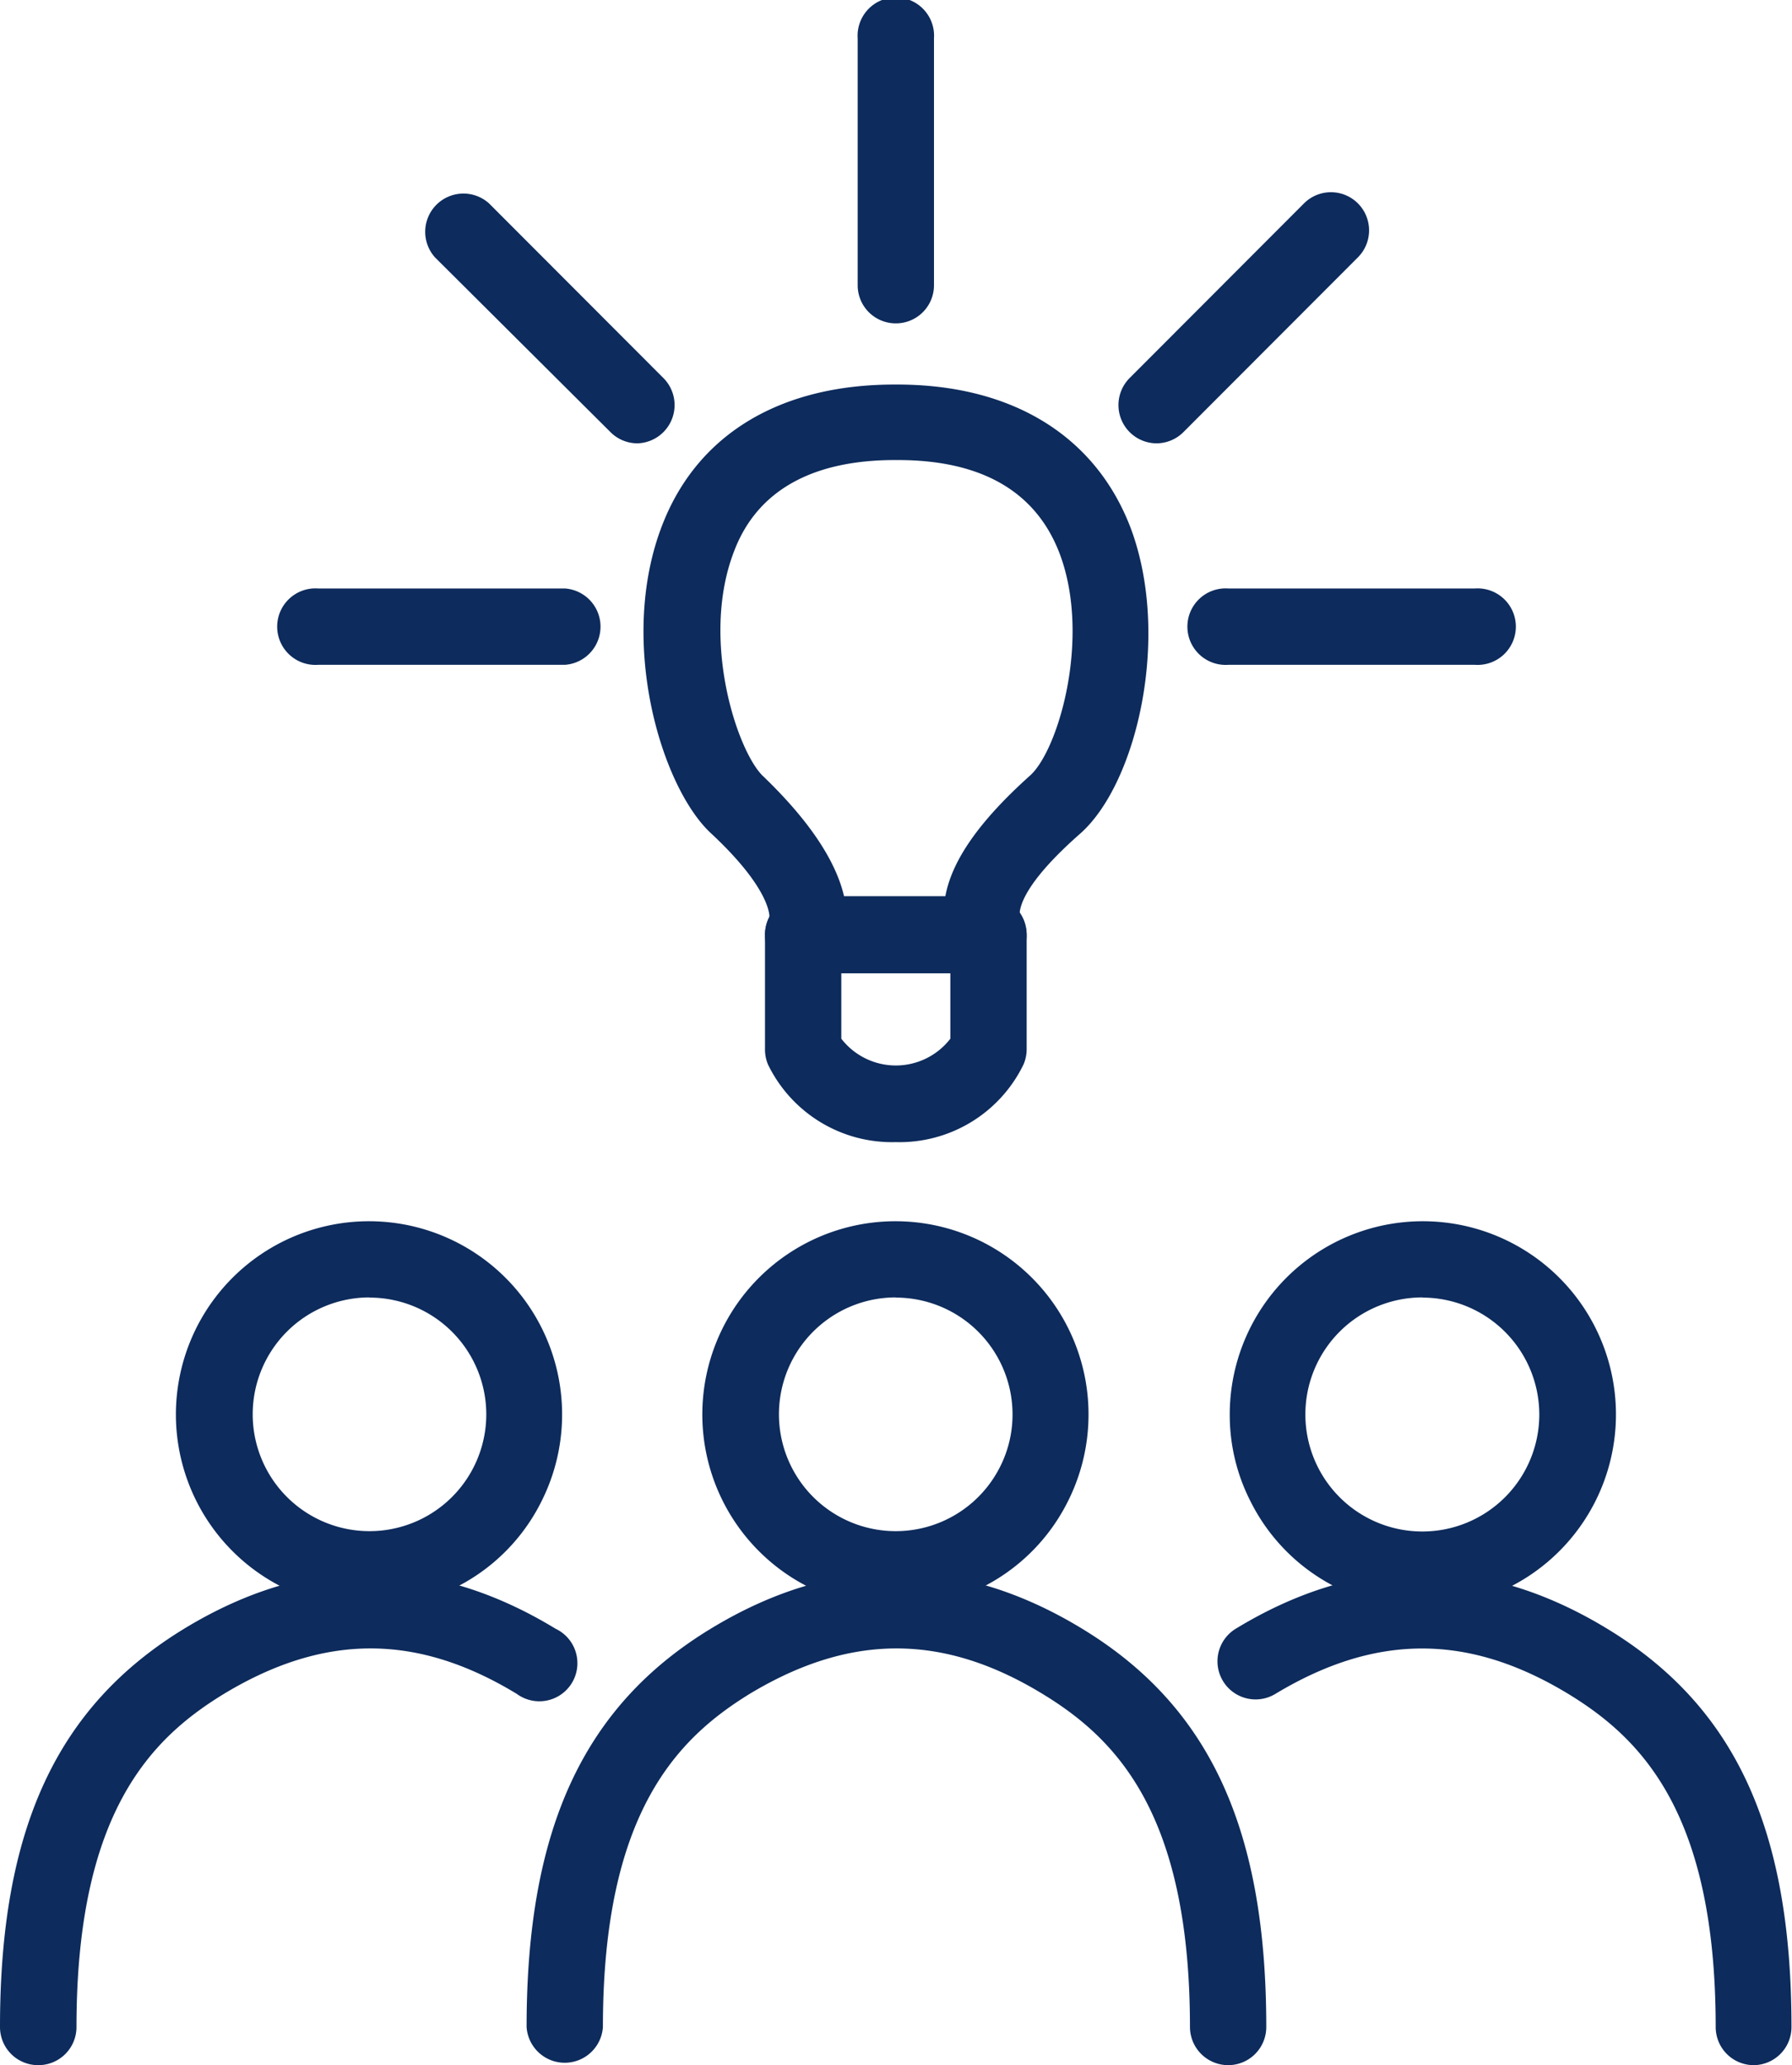
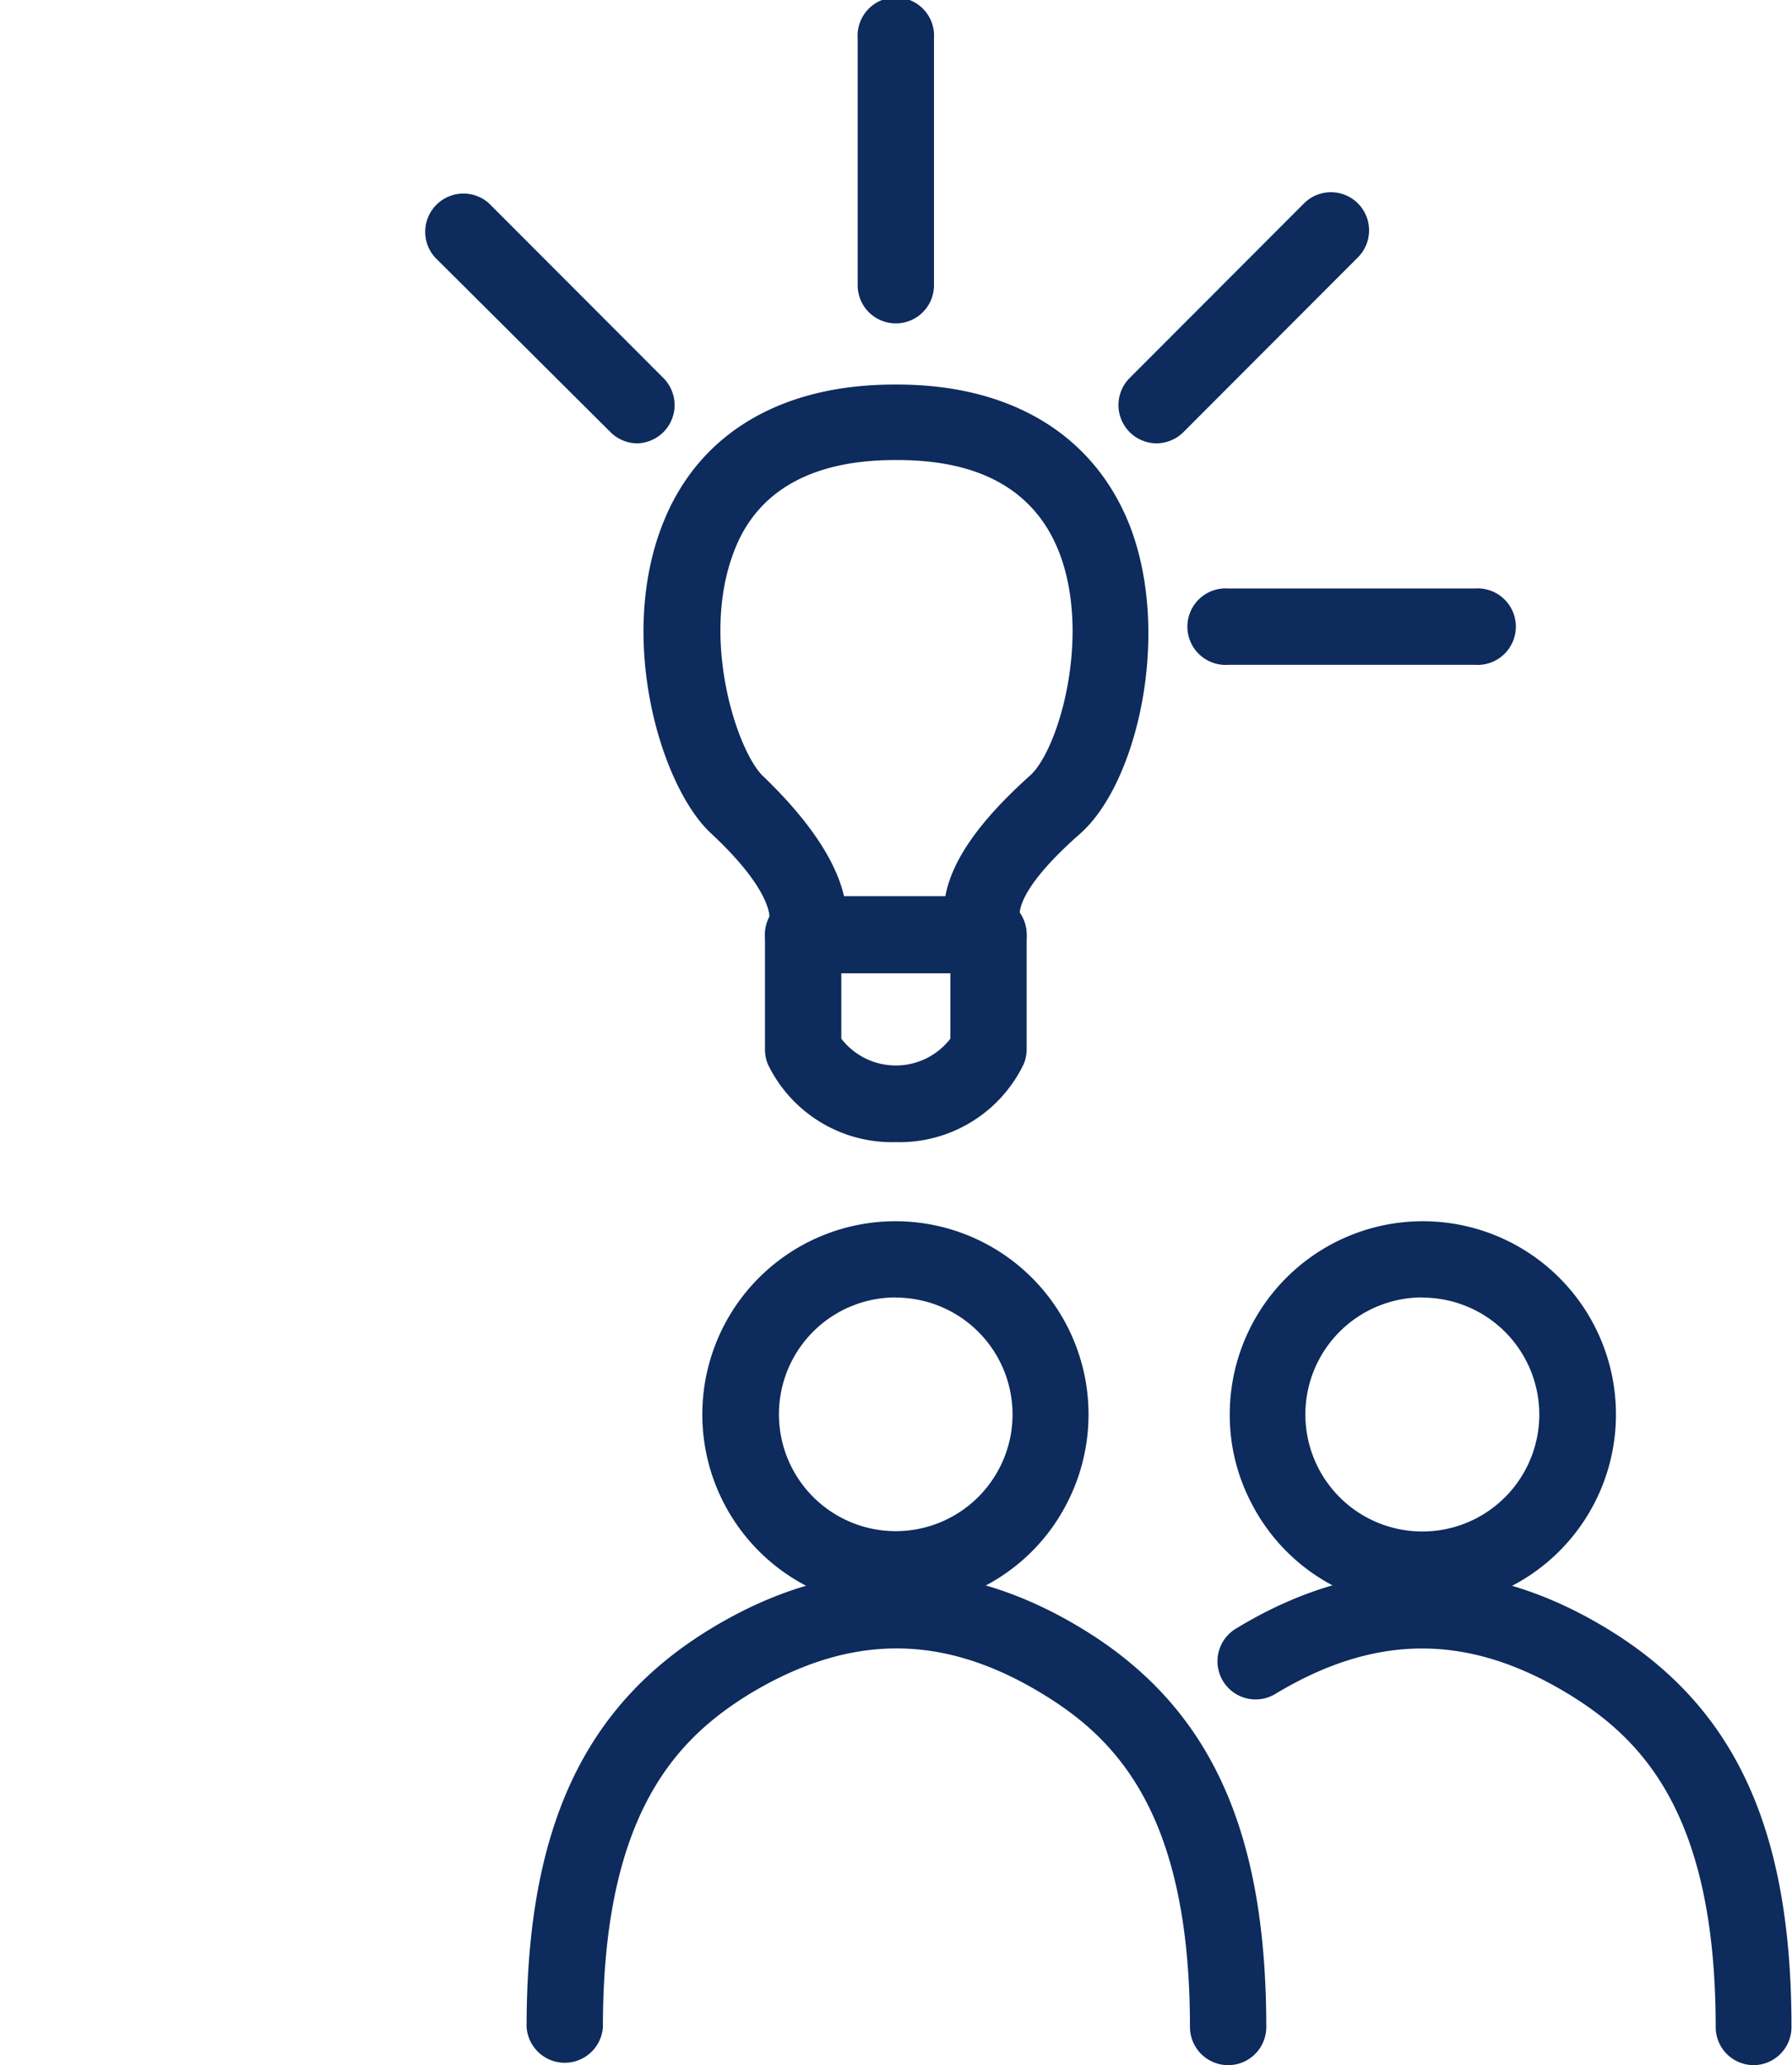
<svg xmlns="http://www.w3.org/2000/svg" viewBox="0 0 104.03 119.81">
  <defs>
    <style>.cls-1{fill:#0d2b5c;}</style>
  </defs>
  <g id="Layer_2" data-name="Layer 2">
    <g id="_ÎÓÈ_1" data-name="—ÎÓÈ_1">
-       <path class="cls-1" d="M21.44,93.27a11.21,11.21,0,1,1,10-6.18A11.12,11.12,0,0,1,21.44,93.27Zm0-18a6.78,6.78,0,1,0,6.79,6.77A6.78,6.78,0,0,0,21.44,75.28Z" />
-       <path class="cls-1" d="M2.22,119.81A2.21,2.21,0,0,1,0,117.6C0,106.11,3.3,99,10.69,94.49c7.15-4.35,14.41-4.35,21.56,0A2.21,2.21,0,1,1,30,98.27c-5.78-3.51-11.17-3.52-17,0-4.23,2.58-8.56,6.89-8.56,19.33A2.21,2.21,0,0,1,2.22,119.81Z" />
-       <path class="cls-1" d="M82.59,93.27a11.15,11.15,0,0,1-10-6.18,11,11,0,0,1-1.2-5A11.21,11.21,0,1,1,82.59,93.27Zm0-18a6.79,6.79,0,1,0,6.77,6.77A6.79,6.79,0,0,0,82.59,75.28Z" />
+       <path class="cls-1" d="M82.59,93.27a11.15,11.15,0,0,1-10-6.18,11,11,0,0,1-1.2-5A11.21,11.21,0,1,1,82.59,93.27m0-18a6.79,6.79,0,1,0,6.77,6.77A6.79,6.79,0,0,0,82.59,75.28Z" />
      <path class="cls-1" d="M101.82,119.81a2.21,2.21,0,0,1-2.22-2.21c0-12.44-4.33-16.75-8.56-19.33-5.79-3.51-11.17-3.51-17,0a2.21,2.21,0,0,1-2.3-3.78c7.15-4.35,14.41-4.35,21.56,0C100.73,99,104,106.11,104,117.6A2.21,2.21,0,0,1,101.82,119.81Z" />
      <path class="cls-1" d="M52,93.27a11.21,11.21,0,1,1,10-6.18A11.14,11.14,0,0,1,52,93.27Zm0-18a6.78,6.78,0,1,0,6.06,9.82,6.71,6.71,0,0,0,.72-3A6.78,6.78,0,0,0,52,75.28Z" />
      <path class="cls-1" d="M71.3,119.81a2.22,2.22,0,0,1-2.22-2.21c0-12.44-4.32-16.75-8.56-19.33-5.78-3.52-11.17-3.51-17,0C39.33,100.85,35,105.16,35,117.6a2.22,2.22,0,0,1-4.43,0c0-11.49,3.3-18.62,10.69-23.11,7.16-4.35,14.41-4.35,21.56,0,7.4,4.49,10.69,11.62,10.69,23.11A2.21,2.21,0,0,1,71.3,119.81Z" />
      <path class="cls-1" d="M52,66.26a8,8,0,0,1-7.41-4.49,2.23,2.23,0,0,1-.18-.88V54.25A2.21,2.21,0,0,1,46.62,52H57.38a2.21,2.21,0,0,1,2.22,2.22v6.64a2.25,2.25,0,0,1-.18.89A8,8,0,0,1,52,66.26Zm-3.16-6a4,4,0,0,0,6.33,0V56.46H48.84Z" />
      <path class="cls-1" d="M57.38,56.46H46.62a2.21,2.21,0,0,1-1.95-3.25c0-.28-.15-1.85-3.41-4.88-2.87-2.67-5.45-11.18-2.79-17.93,2.05-5.22,6.83-8.09,13.45-8.09h.17c6.7,0,11.51,3,13.54,8.3C68,36.9,66,45.47,62.7,48.37S59.22,52.63,59.19,53a2.24,2.24,0,0,1,.26,2.1A2.22,2.22,0,0,1,57.38,56.46ZM49,52h5.88c.38-2.1,2-4.39,4.91-7,1.65-1.46,3.56-8,1.73-12.87-1.37-3.61-4.53-5.44-9.4-5.44h-.17c-4.81,0-8,1.78-9.33,5.28-2,5.15.21,11.69,1.69,13.07C47.39,48,48.61,50.31,49,52Z" />
      <path class="cls-1" d="M52,18.76a2.21,2.21,0,0,1-2.21-2.21V2.22a2.22,2.22,0,1,1,4.43,0V16.55A2.21,2.21,0,0,1,52,18.76Z" />
      <path class="cls-1" d="M85.63,38.57H71.3a2.22,2.22,0,1,1,0-4.43H85.63a2.22,2.22,0,1,1,0,4.43Z" />
-       <path class="cls-1" d="M32.79,38.57H18.46a2.22,2.22,0,1,1,0-4.43H32.79a2.22,2.22,0,0,1,0,4.43Z" />
      <path class="cls-1" d="M37,25.72a2.21,2.21,0,0,1-1.56-.65L25.25,14.93a2.22,2.22,0,0,1,3.14-3.13L38.52,21.94A2.22,2.22,0,0,1,37,25.72Z" />
      <path class="cls-1" d="M67.13,25.72a2.22,2.22,0,0,1-1.56-3.78L75.7,11.8a2.21,2.21,0,0,1,3.13,3.13L68.7,25.07A2.22,2.22,0,0,1,67.13,25.72Z" />
    </g>
  </g>
</svg>